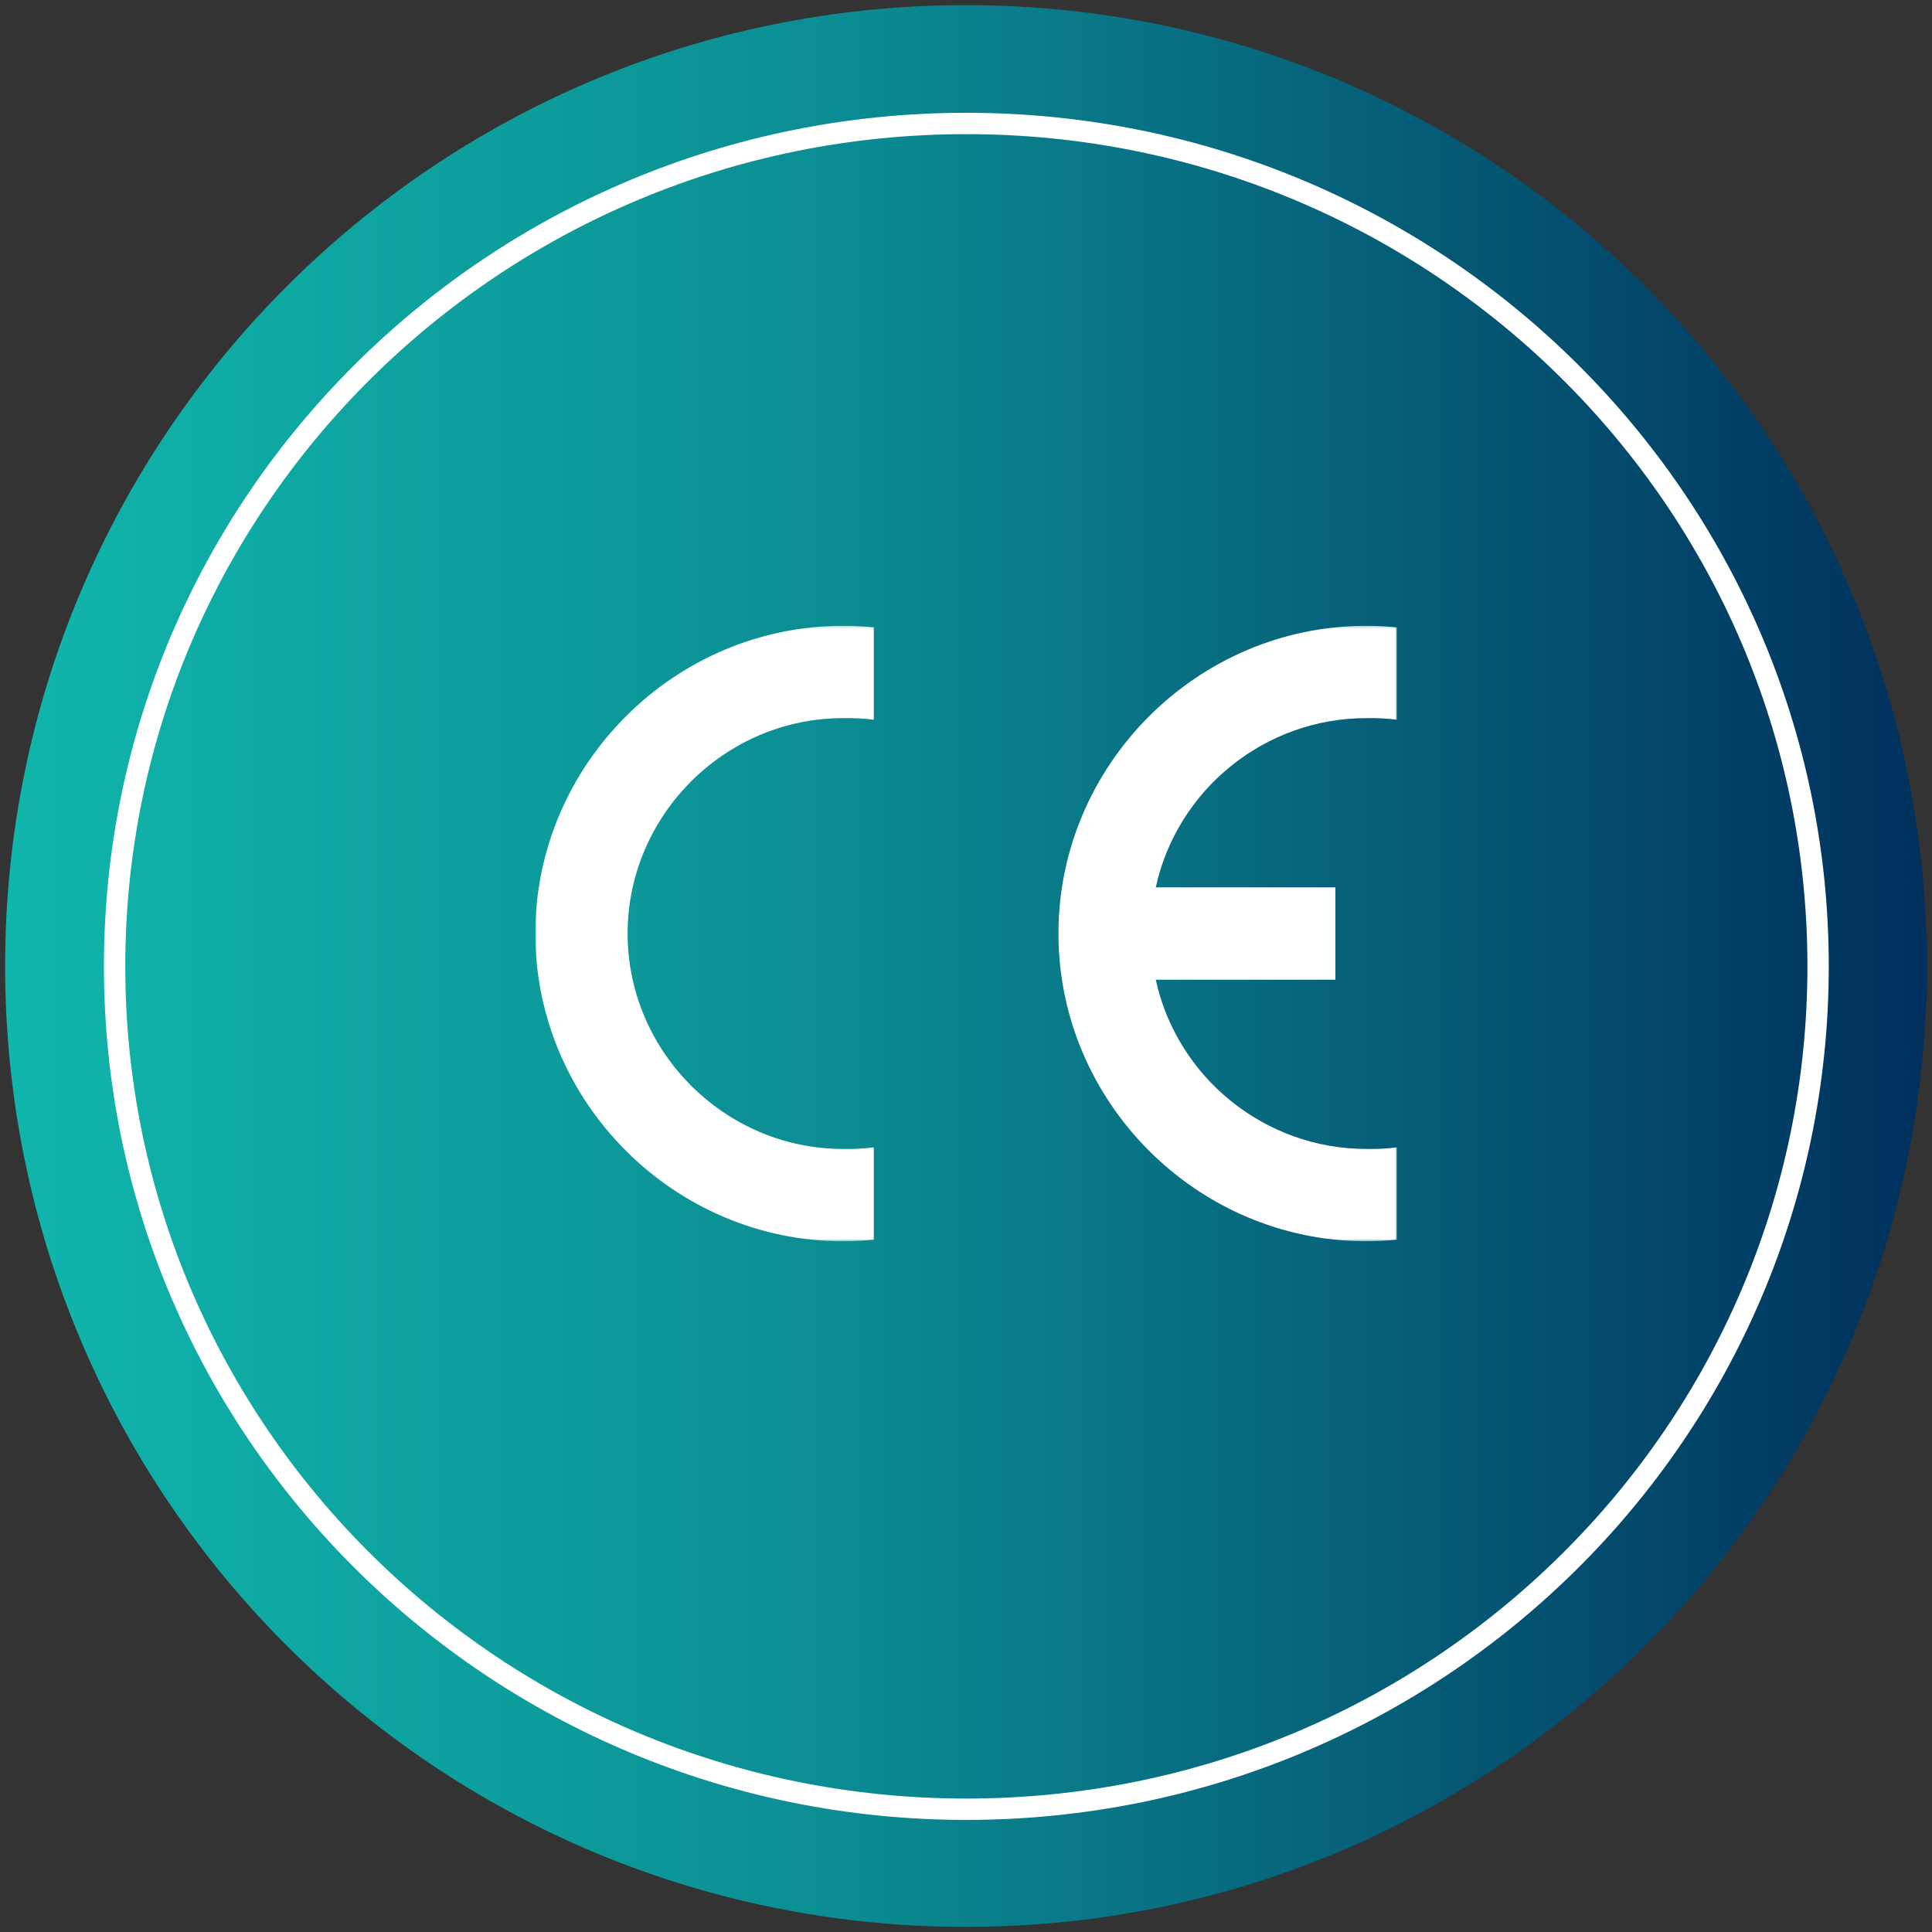
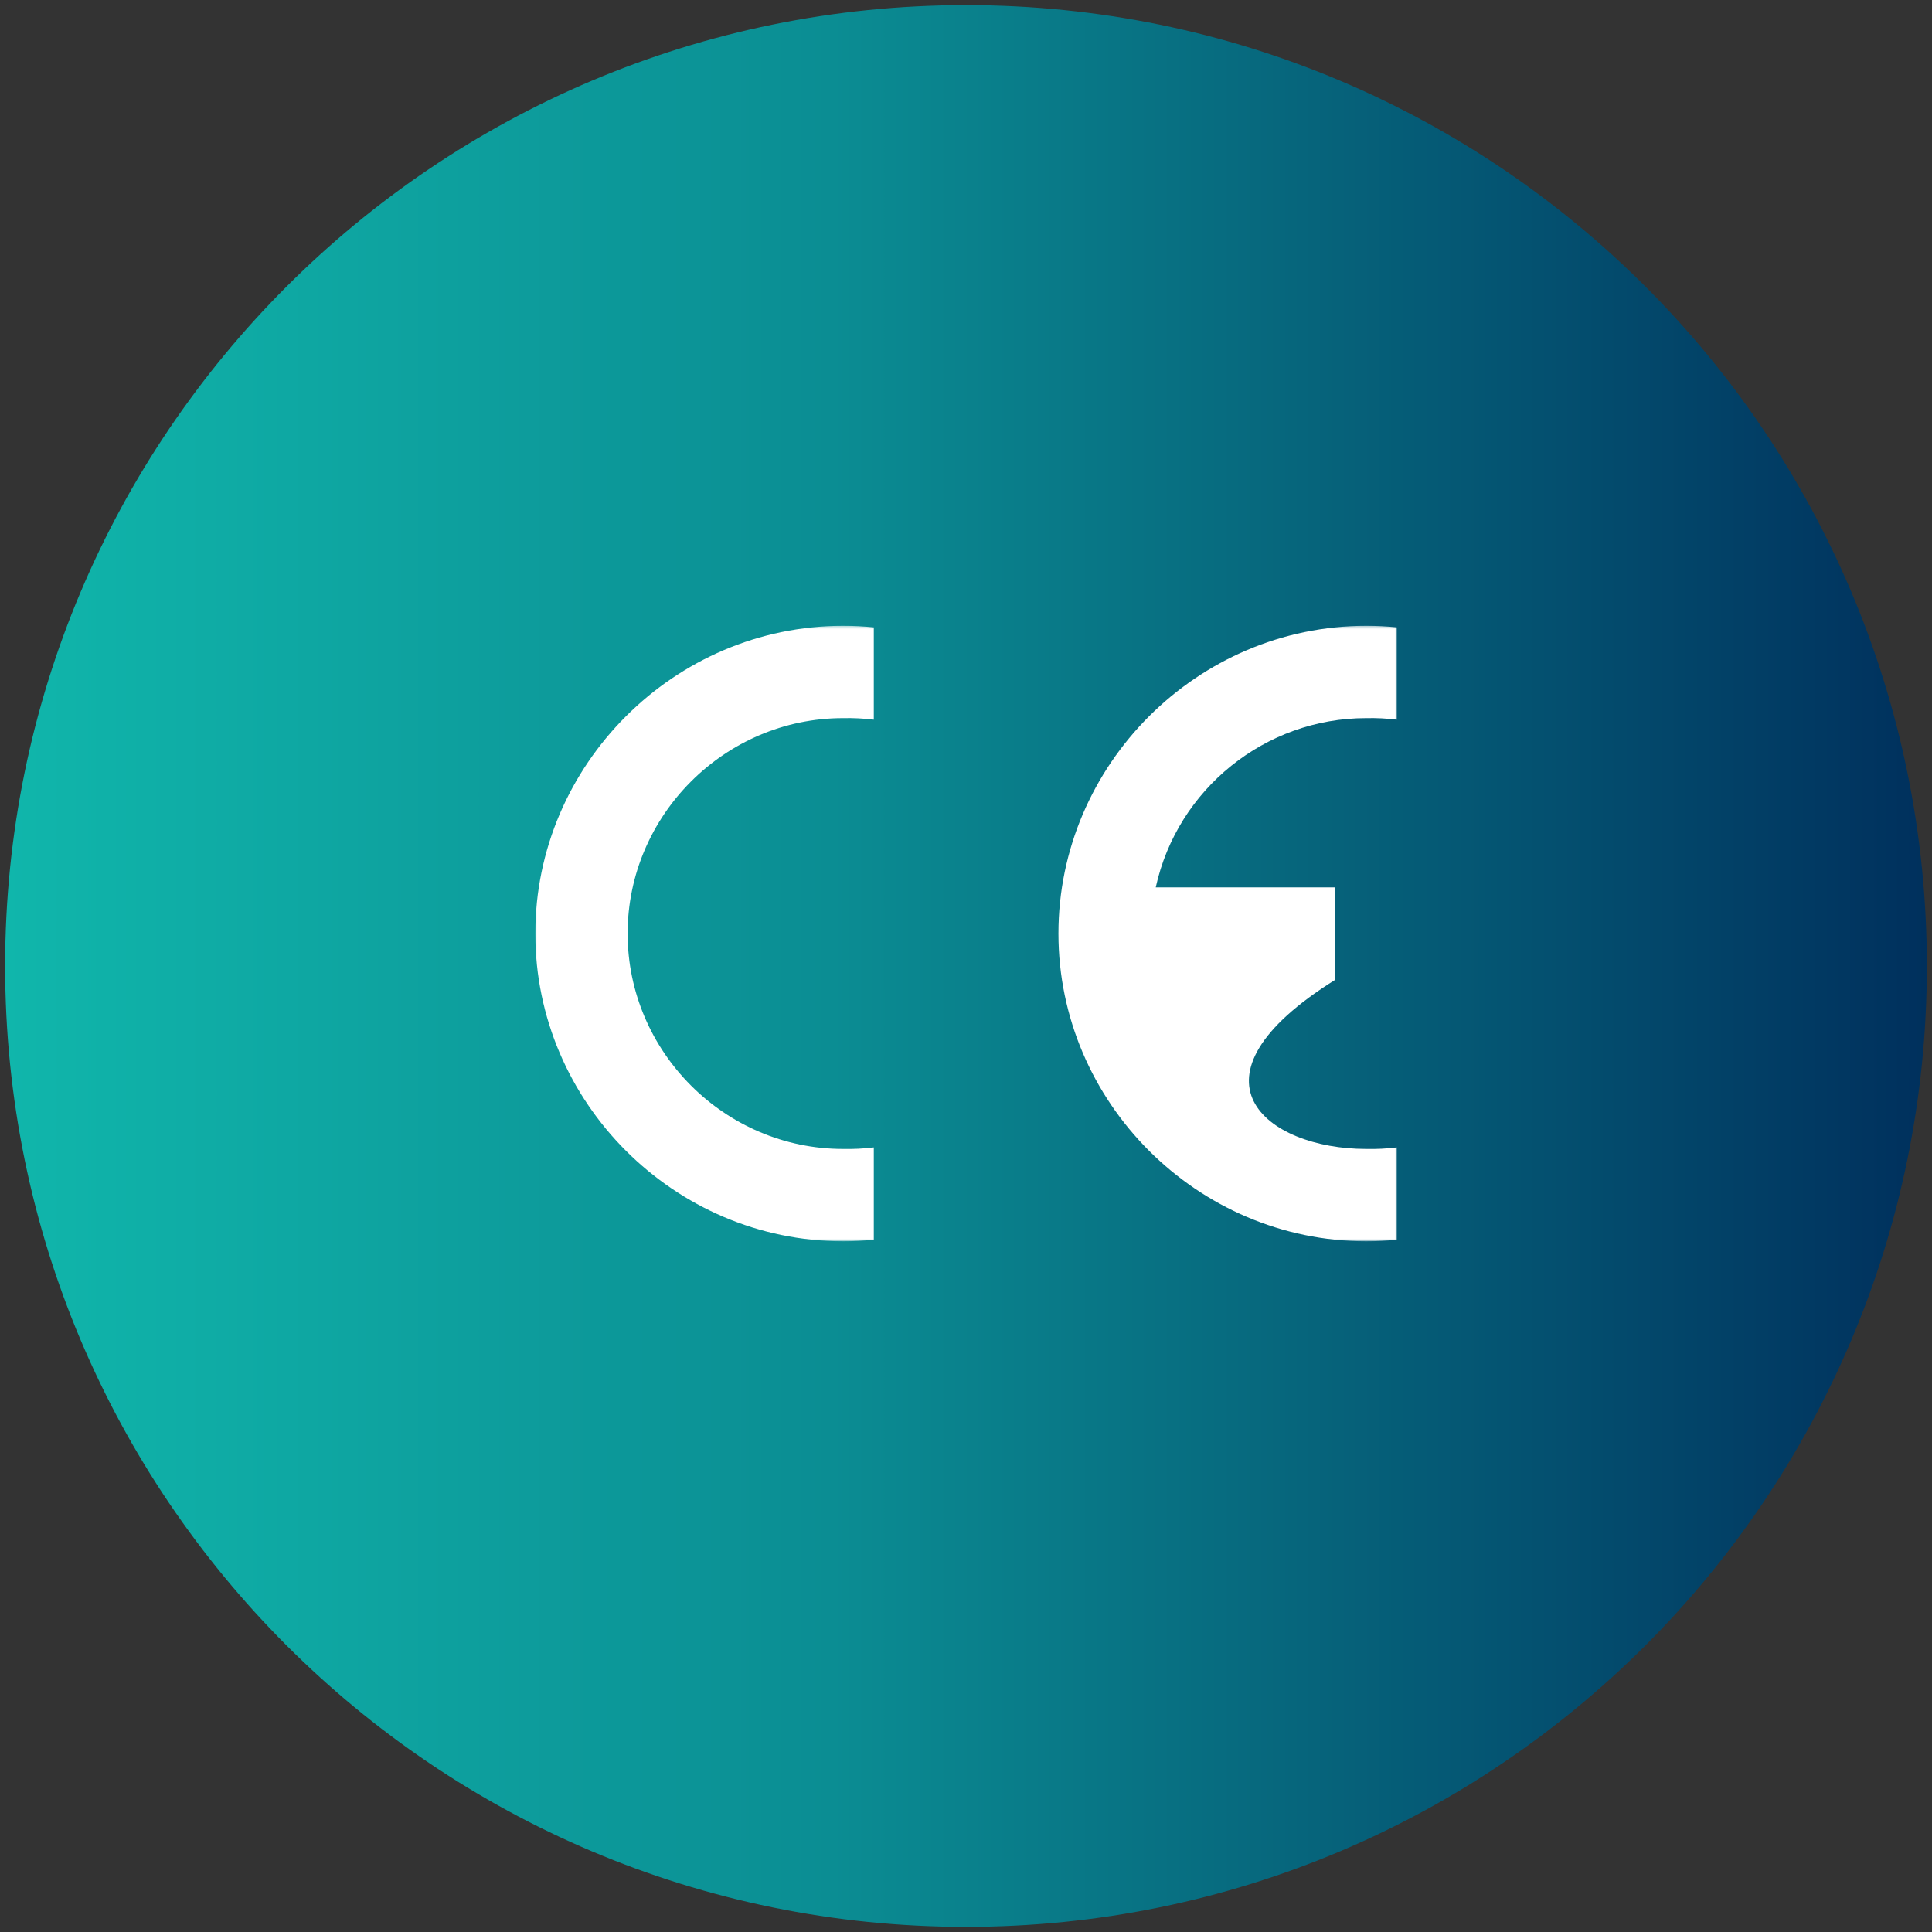
<svg xmlns="http://www.w3.org/2000/svg" width="754" height="754" viewBox="0 0 754 754" fill="none">
  <rect x="0" y="0" width="754" height="754" fill="#333333" stroke="none" />
  <path d="M376.999 751.998C584.105 751.998 751.998 584.105 751.998 376.999C751.998 169.893 584.105 2 376.999 2C169.892 2 2 169.893 2 376.999C2 584.105 169.892 751.998 376.999 751.998Z" fill="url(#paint0_linear_6327_39541)" />
-   <path d="M377.137 706.089C560.721 706.089 709.546 558.813 709.546 377.138C709.546 195.463 560.721 48.187 377.137 48.187C193.553 48.187 44.728 195.463 44.728 377.138C44.728 558.813 193.553 706.089 377.137 706.089Z" stroke="white" stroke-width="8.331" stroke-miterlimit="1.5" stroke-linecap="round" stroke-linejoin="round" />
  <mask id="mask0_6327_39541" style="mask-type:luminance" maskUnits="userSpaceOnUse" x="208" y="244" width="338" height="241">
    <path d="M545.182 244.235H208.913V484.427H545.182V244.235Z" fill="white" />
  </mask>
  <g mask="url(#mask0_6327_39541)">
    <path fill-rule="evenodd" clip-rule="evenodd" d="M341.017 483.825C337.026 484.226 333.019 484.427 329.008 484.427C263.125 484.427 208.912 430.213 208.912 364.331C208.912 298.449 263.125 244.235 329.008 244.235C333.019 244.235 337.026 244.436 341.017 244.837V280.865C337.034 280.379 333.02 280.177 329.008 280.264C282.89 280.264 244.94 318.213 244.94 364.331C244.94 410.449 282.89 448.398 329.008 448.398C333.02 448.485 337.034 448.283 341.017 447.796V483.825Z" fill="white" />
-     <path fill-rule="evenodd" clip-rule="evenodd" d="M545.18 483.825C541.189 484.226 537.182 484.427 533.171 484.427C467.288 484.427 413.075 430.213 413.075 364.331C413.075 298.449 467.288 244.235 533.171 244.235C537.182 244.235 541.189 244.436 545.18 244.837V280.865C541.197 280.379 537.183 280.177 533.171 280.264C493.822 280.26 459.481 307.882 451.049 346.317H521.161V382.345H451.049C459.481 420.78 493.822 448.402 533.171 448.398C537.183 448.485 541.197 448.283 545.18 447.796V483.825Z" fill="white" />
+     <path fill-rule="evenodd" clip-rule="evenodd" d="M545.18 483.825C541.189 484.226 537.182 484.427 533.171 484.427C467.288 484.427 413.075 430.213 413.075 364.331C413.075 298.449 467.288 244.235 533.171 244.235C537.182 244.235 541.189 244.436 545.18 244.837V280.865C541.197 280.379 537.183 280.177 533.171 280.264C493.822 280.26 459.481 307.882 451.049 346.317H521.161V382.345C459.481 420.78 493.822 448.402 533.171 448.398C537.183 448.485 541.197 448.283 545.18 447.796V483.825Z" fill="white" />
  </g>
  <defs>
    <linearGradient id="paint0_linear_6327_39541" x1="1.992" y1="376.999" x2="751.99" y2="376.999" gradientUnits="userSpaceOnUse">
      <stop stop-color="#10B6AB" />
      <stop offset="0.43" stop-color="#0B8D93" />
      <stop offset="1" stop-color="#00305D" />
    </linearGradient>
  </defs>
</svg>